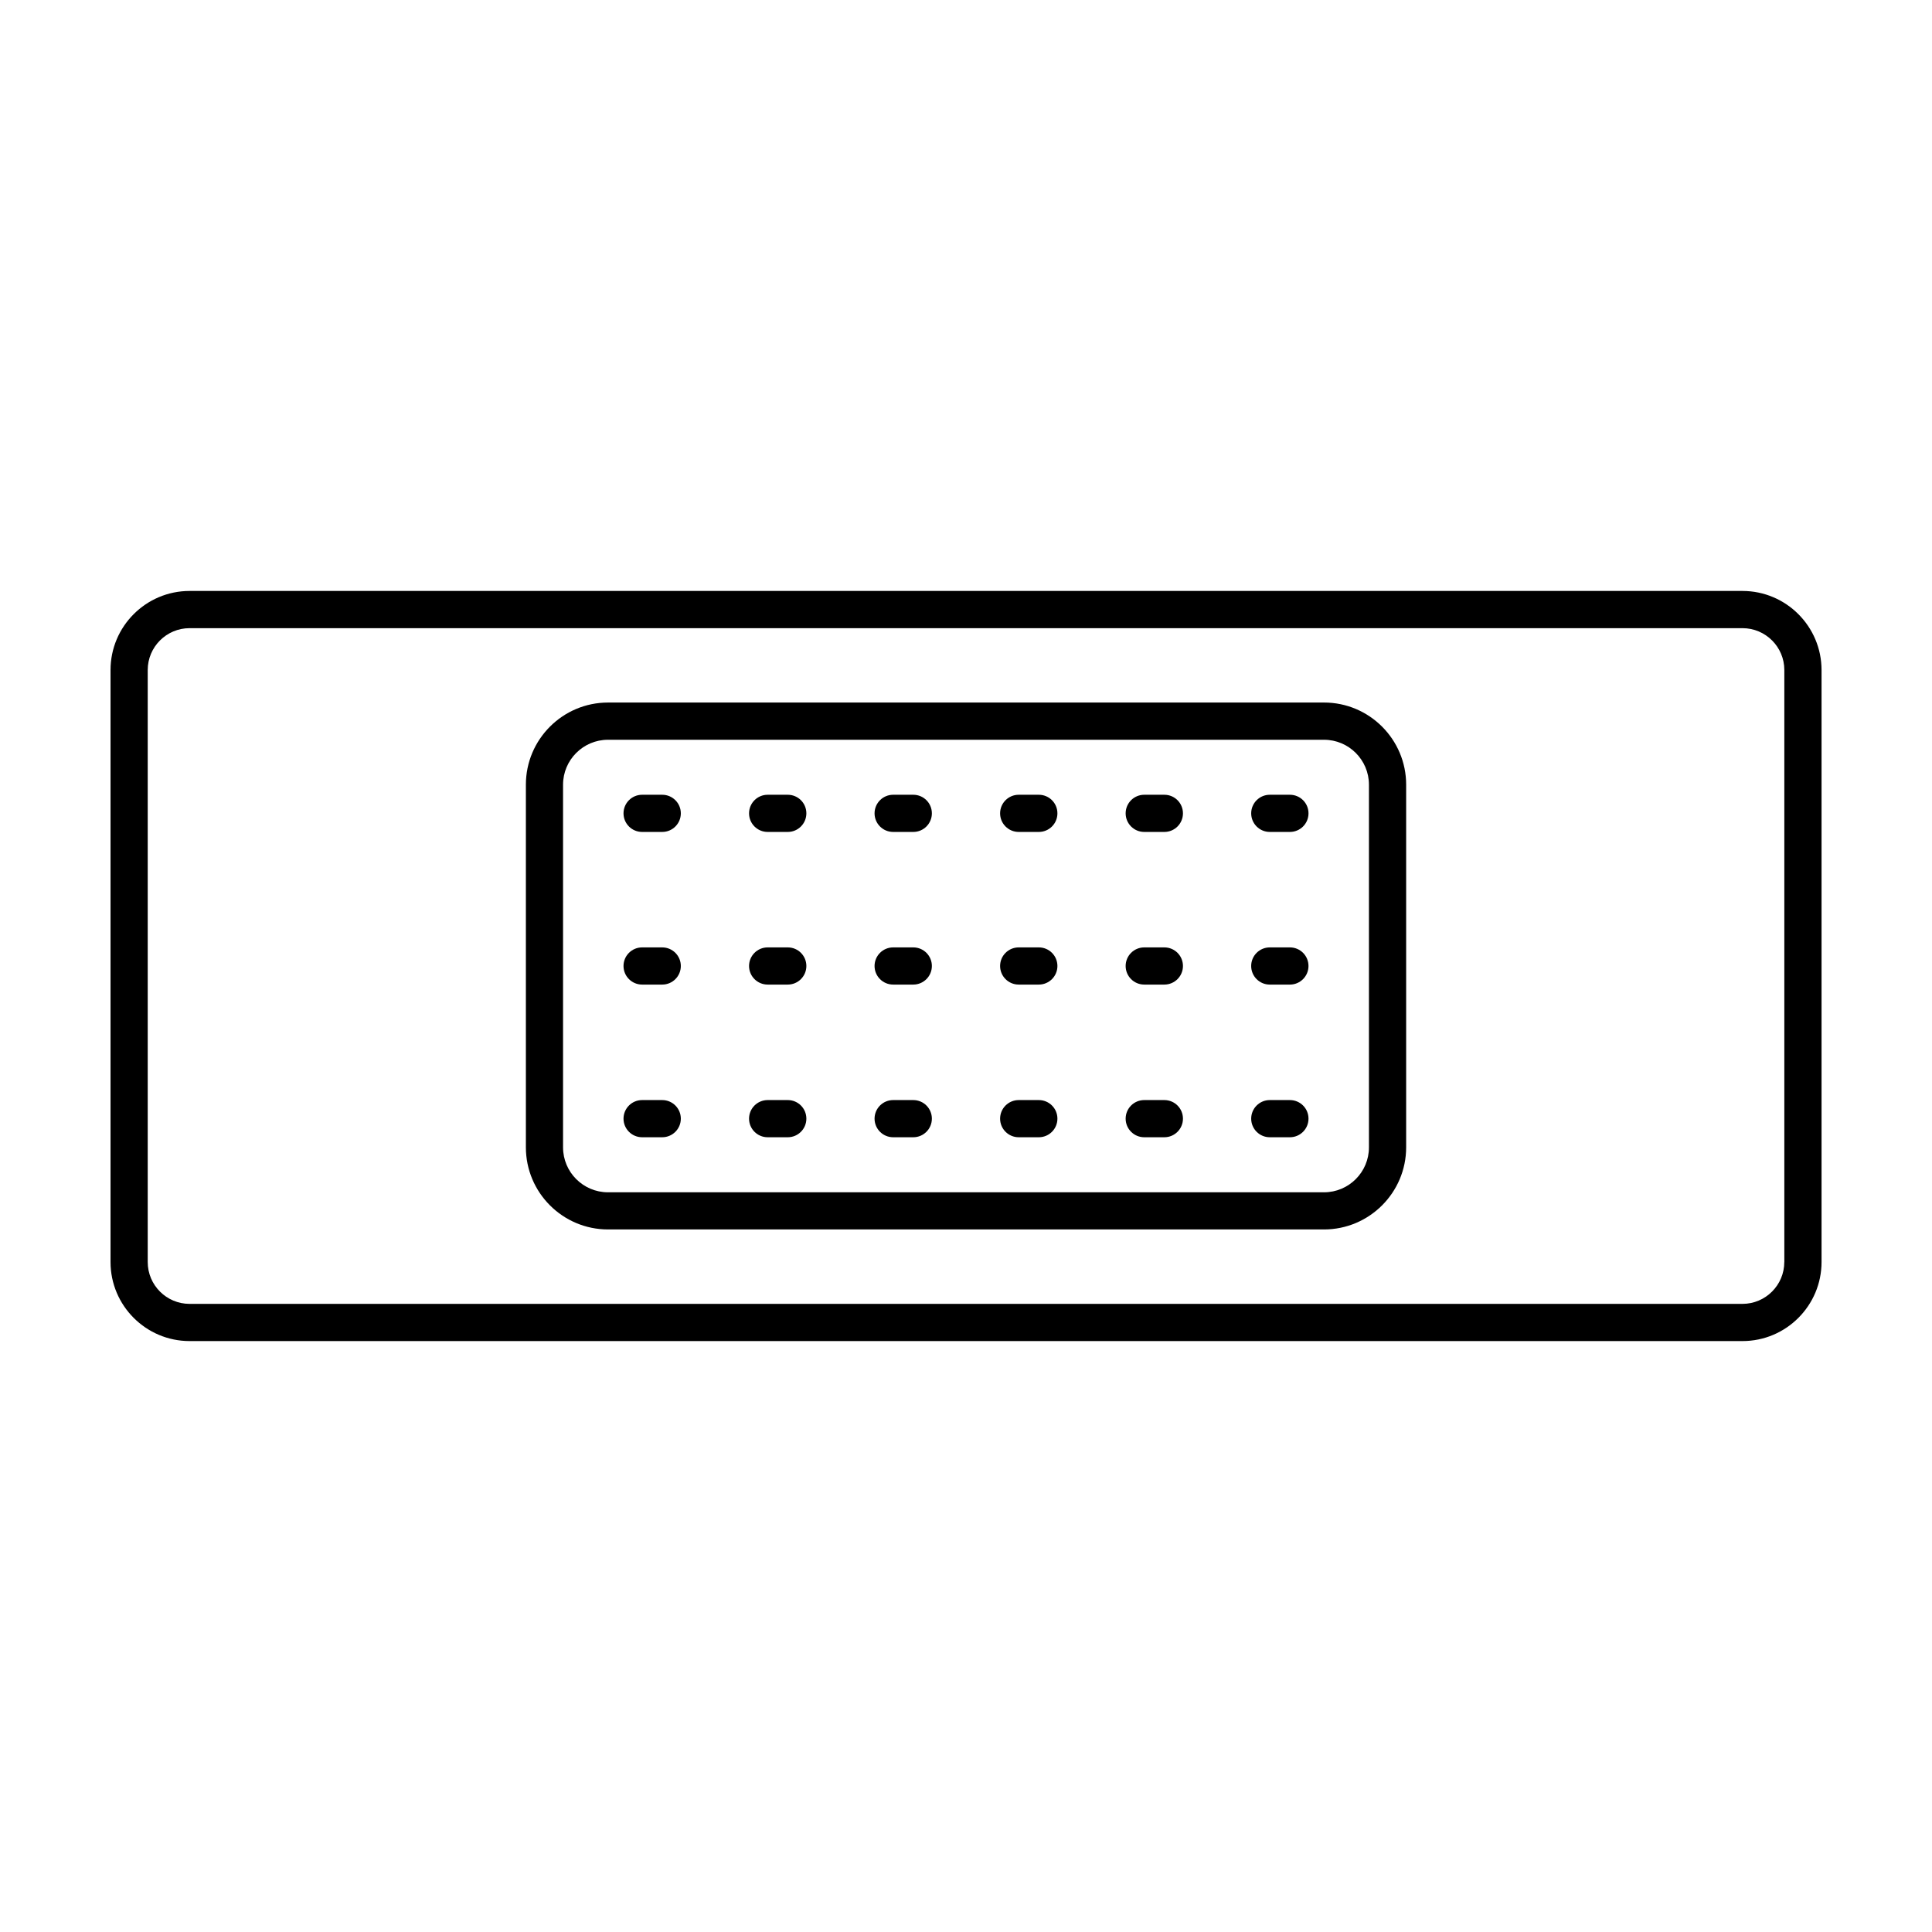
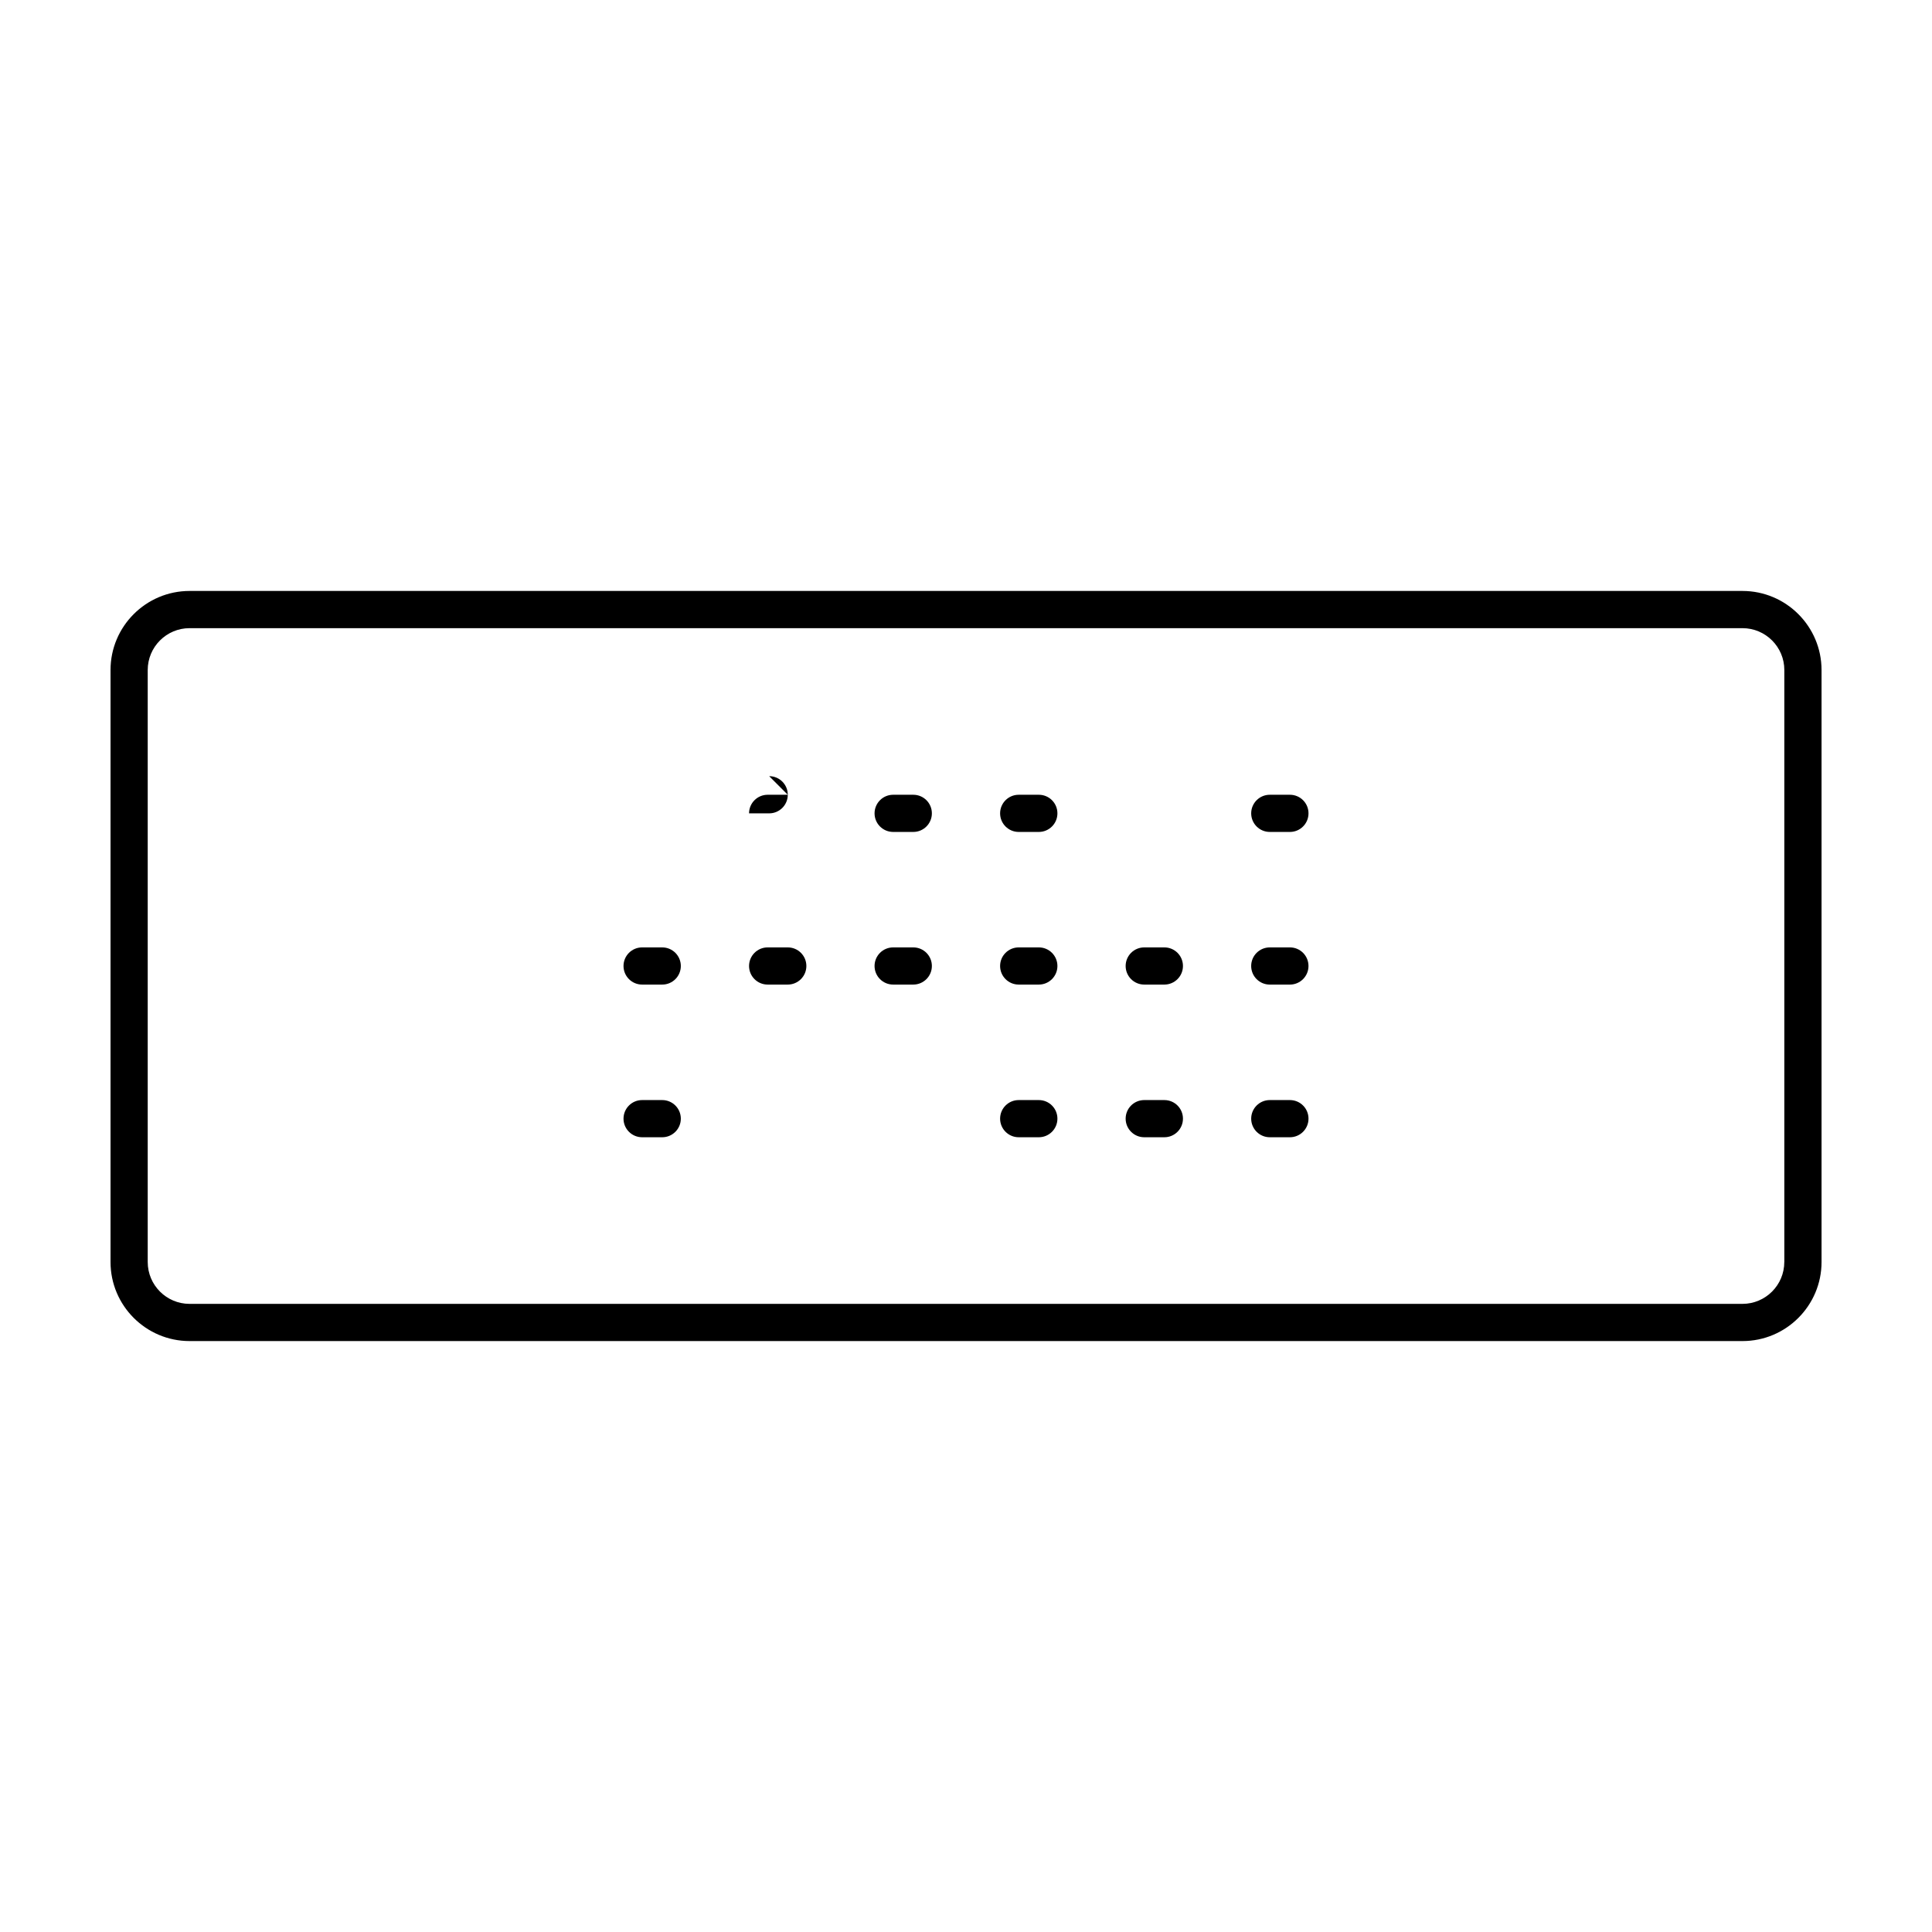
<svg xmlns="http://www.w3.org/2000/svg" fill="#000000" width="800px" height="800px" version="1.1" viewBox="144 144 512 512">
  <g>
    <path d="m605.77 300.61h-411.53c-11.555 0-20.949 9.398-20.949 20.949v156.89c0 11.547 9.395 20.949 20.949 20.949h411.54c11.547 0 20.949-9.395 20.949-20.949v-156.89c-0.008-11.551-9.402-20.949-20.953-20.949zm11.086 177.84c0 6.117-4.973 11.09-11.09 11.09h-411.53c-6.117 0-11.09-4.973-11.09-11.09v-156.89c0-6.117 4.973-11.09 11.09-11.09h411.54c6.117 0 11.09 4.973 11.09 11.09v156.89z" />
-     <path d="m494.88 330.18h-189.75c-12 0-21.766 9.766-21.766 21.766v96.105c0 12 9.766 21.766 21.766 21.766h189.75c12 0 21.766-9.766 21.766-21.766v-96.102c0.004-12-9.762-21.77-21.762-21.77zm11.906 117.88c0 6.57-5.34 11.91-11.91 11.91h-189.75c-6.57 0-11.91-5.34-11.91-11.91v-96.105c0-6.57 5.34-11.91 11.91-11.91h189.75c6.57 0 11.91 5.34 11.91 11.91z" />
-     <path d="m319.5 354.62h-5.336c-2.719 0-4.926 2.207-4.926 4.926s2.207 4.926 4.926 4.926h5.336c2.719 0 4.926-2.207 4.926-4.926 0-2.723-2.207-4.926-4.926-4.926z" />
-     <path d="m352.77 354.62h-5.336c-2.719 0-4.926 2.207-4.926 4.926s2.207 4.926 4.926 4.926h5.336c2.719 0 4.926-2.207 4.926-4.926 0.004-2.723-2.203-4.926-4.926-4.926z" />
+     <path d="m352.77 354.62h-5.336c-2.719 0-4.926 2.207-4.926 4.926h5.336c2.719 0 4.926-2.207 4.926-4.926 0.004-2.723-2.203-4.926-4.926-4.926z" />
    <path d="m386.03 354.62h-5.336c-2.719 0-4.926 2.207-4.926 4.926s2.207 4.926 4.926 4.926h5.336c2.719 0 4.926-2.207 4.926-4.926 0.004-2.723-2.203-4.926-4.926-4.926z" />
    <path d="m419.3 354.62h-5.336c-2.719 0-4.926 2.207-4.926 4.926s2.207 4.926 4.926 4.926h5.336c2.719 0 4.926-2.207 4.926-4.926 0.004-2.723-2.203-4.926-4.926-4.926z" />
-     <path d="m452.57 354.62h-5.336c-2.719 0-4.926 2.207-4.926 4.926s2.207 4.926 4.926 4.926h5.336c2.719 0 4.926-2.207 4.926-4.926 0.004-2.723-2.203-4.926-4.926-4.926z" />
    <path d="m485.84 354.62h-5.336c-2.719 0-4.926 2.207-4.926 4.926s2.207 4.926 4.926 4.926h5.336c2.719 0 4.926-2.207 4.926-4.926 0.004-2.723-2.203-4.926-4.926-4.926z" />
    <path d="m319.5 395.07h-5.336c-2.719 0-4.926 2.207-4.926 4.926s2.207 4.926 4.926 4.926h5.336c2.719 0.004 4.926-2.203 4.926-4.922 0-2.723-2.207-4.93-4.926-4.93z" />
    <path d="m352.77 395.07h-5.336c-2.719 0-4.926 2.207-4.926 4.926s2.207 4.926 4.926 4.926h5.336c2.719 0 4.926-2.207 4.926-4.926 0.004-2.719-2.203-4.926-4.926-4.926z" />
    <path d="m386.03 395.07h-5.336c-2.719 0-4.926 2.207-4.926 4.926s2.207 4.926 4.926 4.926h5.336c2.719 0 4.926-2.207 4.926-4.926 0.004-2.719-2.203-4.926-4.926-4.926z" />
    <path d="m419.3 395.07h-5.336c-2.719 0-4.926 2.207-4.926 4.926s2.207 4.926 4.926 4.926h5.336c2.719 0 4.926-2.207 4.926-4.926s-2.203-4.926-4.926-4.926z" />
    <path d="m452.57 395.07h-5.336c-2.719 0-4.926 2.207-4.926 4.926s2.207 4.926 4.926 4.926h5.336c2.719 0 4.926-2.207 4.926-4.926 0.004-2.719-2.203-4.926-4.926-4.926z" />
    <path d="m485.84 395.07h-5.336c-2.723 0-4.93 2.207-4.93 4.93 0 2.719 2.207 4.926 4.926 4.926h5.336c2.719 0 4.926-2.207 4.926-4.926 0.004-2.723-2.199-4.93-4.922-4.93z" />
    <path d="m319.5 435.53h-5.336c-2.719 0-4.926 2.207-4.926 4.926s2.207 4.926 4.926 4.926h5.336c2.719 0 4.926-2.207 4.926-4.926s-2.207-4.926-4.926-4.926z" />
-     <path d="m352.77 435.53h-5.336c-2.719 0-4.926 2.207-4.926 4.926s2.207 4.926 4.926 4.926h5.336c2.719 0 4.926-2.207 4.926-4.926 0.004-2.719-2.203-4.926-4.926-4.926z" />
-     <path d="m386.03 435.53h-5.336c-2.719 0-4.926 2.207-4.926 4.926s2.207 4.926 4.926 4.926h5.336c2.719 0 4.926-2.207 4.926-4.926 0.004-2.719-2.203-4.926-4.926-4.926z" />
    <path d="m419.3 435.53h-5.336c-2.719 0-4.926 2.207-4.926 4.926s2.207 4.926 4.926 4.926h5.336c2.719 0 4.926-2.207 4.926-4.926 0.004-2.719-2.203-4.926-4.926-4.926z" />
    <path d="m452.57 435.53h-5.336c-2.719 0-4.926 2.207-4.926 4.926s2.207 4.926 4.926 4.926h5.336c2.719 0 4.926-2.207 4.926-4.926 0.004-2.719-2.203-4.926-4.926-4.926z" />
    <path d="m485.84 435.53h-5.336c-2.719 0-4.926 2.207-4.926 4.926s2.207 4.926 4.926 4.926h5.336c2.719 0 4.926-2.207 4.926-4.926 0.004-2.719-2.203-4.926-4.926-4.926z" />
  </g>
</svg>